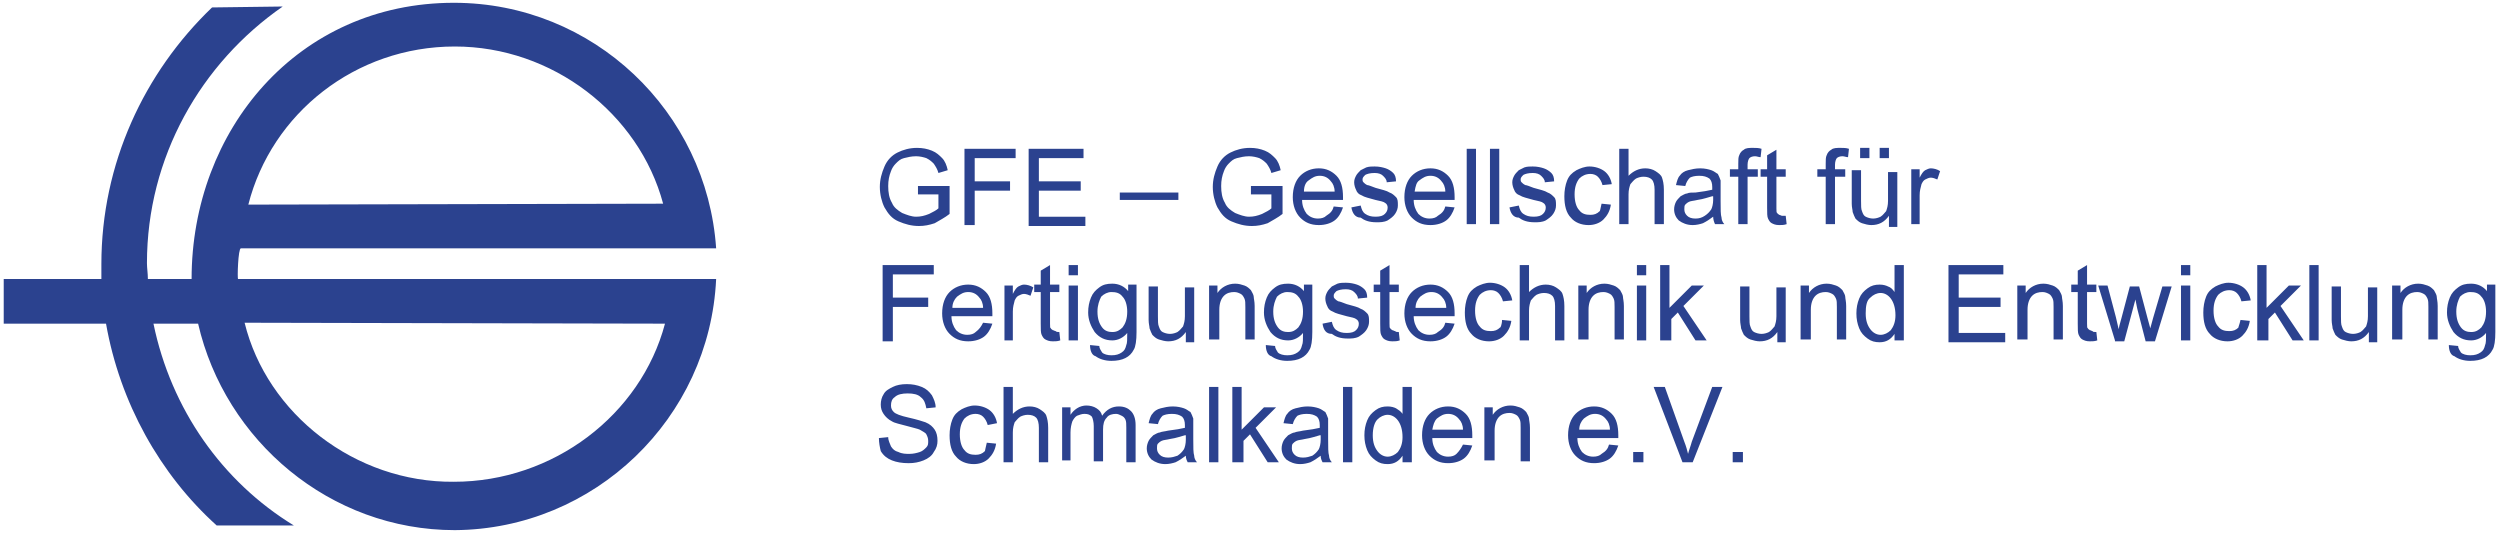
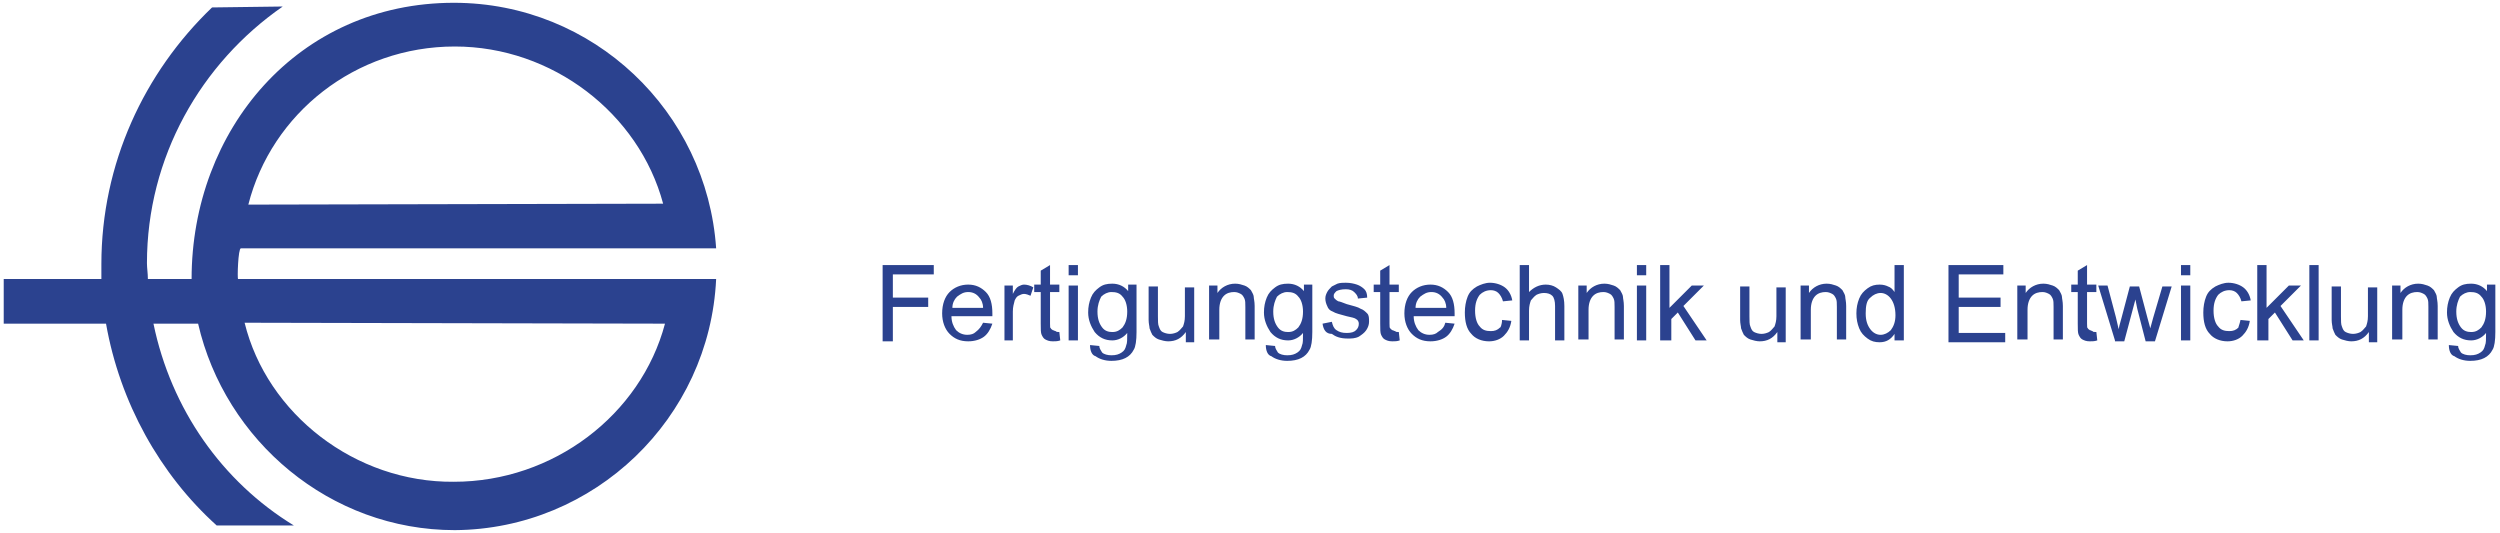
<svg xmlns="http://www.w3.org/2000/svg" version="1.1" id="Ebene_1" x="0px" y="0px" viewBox="0 0 268.8 57.3" style="enable-background:new 0 0 268.8 57.3;" xml:space="preserve">
  <style type="text/css">
	.st0{fill-rule:evenodd;clip-rule:evenodd;fill:#2B428F;}
</style>
  <g>
    <path class="st0" d="M71.3,21.9l-44.6,0.1c2.5-9.8,11.5-17,22.2-17C59.4,5,68.7,12.2,71.3,21.9L71.3,21.9z M77,30H25.6   c-0.1,0,0-3.3,0.3-3.3l51.1,0C76,12,63.8,0.3,48.8,0.3C32,0.3,20.6,14,20.6,30L15.9,30c0-0.6-0.1-1.2-0.1-1.7   c0-11.4,5.8-21.5,14.6-27.6l-7.6,0.1c-7.3,7-11.9,16.8-11.9,27.6v1.6L0.4,30v4.8c0,0,11,0,11,0c1.5,8.5,5.8,16.2,11.9,21.7h8.3   C23.9,51.8,18.4,44,16.5,34.8h4.8c2.9,12.6,14.2,22.2,27.6,22.2C63.9,56.9,76.3,45,77,30L77,30z M26.3,34.7l45.2,0.1   c-2.6,9.8-12,17-22.7,17C38.2,51.9,28.7,44.5,26.3,34.7L26.3,34.7z" />
-     <path class="st0" d="M98.7,20.9v-0.9l3.4,0v3c-0.5,0.4-1.1,0.7-1.6,1c-0.6,0.2-1.1,0.3-1.7,0.3c-0.8,0-1.5-0.2-2.2-0.5   c-0.7-0.3-1.1-0.8-1.5-1.5c-0.3-0.6-0.5-1.4-0.5-2.2c0-0.8,0.2-1.5,0.5-2.2c0.3-0.7,0.8-1.2,1.4-1.5c0.6-0.3,1.3-0.5,2.1-0.5   c0.6,0,1.1,0.1,1.6,0.3c0.5,0.2,0.8,0.5,1.1,0.8c0.3,0.3,0.5,0.8,0.6,1.3l-1,0.3c-0.1-0.4-0.3-0.7-0.5-1c-0.2-0.2-0.4-0.4-0.8-0.6   c-0.3-0.1-0.7-0.2-1.1-0.2c-0.5,0-0.9,0.1-1.3,0.2c-0.4,0.1-0.6,0.3-0.9,0.6c-0.2,0.2-0.4,0.5-0.5,0.8c-0.2,0.5-0.3,1-0.3,1.6   c0,0.7,0.1,1.3,0.4,1.8c0.2,0.5,0.6,0.8,1.1,1.1c0.5,0.2,1,0.4,1.5,0.4c0.5,0,0.9-0.1,1.4-0.3c0.4-0.2,0.8-0.4,1-0.6v-1.5H98.7   L98.7,20.9z M103.7,24.1v-8.1h5.5v1h-4.4v2.5h3.8v1h-3.8v3.7H103.7L103.7,24.1z M110.6,24.1v-8.1h5.9v1h-4.8v2.5h4.5v1h-4.5v2.8h5   v1H110.6L110.6,24.1z M120.4,21.5v-0.8h6.3v0.8H120.4L120.4,21.5z M134.5,20.9v-0.9l3.4,0v3c-0.5,0.4-1.1,0.7-1.6,1   c-0.6,0.2-1.1,0.3-1.7,0.3c-0.8,0-1.5-0.2-2.2-0.5c-0.7-0.3-1.1-0.8-1.5-1.5c-0.3-0.6-0.5-1.4-0.5-2.2c0-0.8,0.2-1.5,0.5-2.2   c0.3-0.7,0.8-1.2,1.4-1.5c0.6-0.3,1.3-0.5,2.1-0.5c0.6,0,1.1,0.1,1.6,0.3c0.5,0.2,0.8,0.5,1.1,0.8c0.3,0.3,0.5,0.8,0.6,1.3l-1,0.3   c-0.1-0.4-0.3-0.7-0.5-1c-0.2-0.2-0.4-0.4-0.8-0.6c-0.3-0.1-0.7-0.2-1.1-0.2c-0.5,0-0.9,0.1-1.3,0.2c-0.4,0.1-0.6,0.3-0.9,0.6   c-0.2,0.2-0.4,0.5-0.5,0.8c-0.2,0.5-0.3,1-0.3,1.6c0,0.7,0.1,1.3,0.4,1.8c0.2,0.5,0.6,0.8,1.1,1.1c0.5,0.2,1,0.4,1.5,0.4   c0.5,0,0.9-0.1,1.4-0.3c0.4-0.2,0.8-0.4,1-0.6v-1.5H134.5L134.5,20.9z M143.4,22.2l1,0.1c-0.2,0.6-0.5,1.1-0.9,1.4   c-0.4,0.3-1,0.5-1.7,0.5c-0.9,0-1.5-0.3-2-0.8c-0.5-0.5-0.8-1.3-0.8-2.2c0-1,0.3-1.8,0.8-2.3c0.5-0.5,1.2-0.8,2-0.8   c0.8,0,1.4,0.3,1.9,0.8c0.5,0.5,0.7,1.3,0.7,2.3c0,0.1,0,0.1,0,0.3h-4.4c0,0.6,0.2,1.1,0.5,1.5c0.3,0.3,0.7,0.5,1.2,0.5   c0.4,0,0.7-0.1,0.9-0.3C143.1,22.9,143.3,22.6,143.4,22.2L143.4,22.2z M140.2,20.6h3.3c0-0.5-0.2-0.9-0.4-1.1   c-0.3-0.4-0.7-0.6-1.2-0.6c-0.5,0-0.8,0.2-1.2,0.5C140.4,19.6,140.2,20,140.2,20.6L140.2,20.6z M145.3,22.3l1-0.2   c0.1,0.4,0.2,0.7,0.5,0.9c0.3,0.2,0.6,0.3,1.1,0.3c0.5,0,0.8-0.1,1-0.3c0.2-0.2,0.3-0.4,0.3-0.7c0-0.2-0.1-0.4-0.3-0.5   c-0.1-0.1-0.5-0.2-1-0.3c-0.7-0.2-1.2-0.3-1.5-0.5c-0.3-0.1-0.5-0.3-0.6-0.6c-0.1-0.2-0.2-0.5-0.2-0.8c0-0.3,0.1-0.5,0.2-0.7   c0.1-0.2,0.3-0.4,0.5-0.6c0.2-0.1,0.4-0.2,0.6-0.3c0.3-0.1,0.6-0.1,0.9-0.1c0.5,0,0.9,0.1,1.2,0.2c0.3,0.1,0.6,0.3,0.8,0.5   c0.2,0.2,0.3,0.5,0.3,0.9l-1,0.1c0-0.3-0.2-0.5-0.4-0.7c-0.2-0.2-0.5-0.3-0.9-0.3c-0.5,0-0.8,0.1-1,0.2c-0.2,0.2-0.3,0.3-0.3,0.5   c0,0.1,0,0.2,0.1,0.3c0.1,0.1,0.2,0.2,0.4,0.3c0.1,0,0.4,0.1,0.9,0.3c0.7,0.2,1.2,0.3,1.5,0.5c0.3,0.1,0.5,0.3,0.7,0.5   c0.2,0.2,0.2,0.5,0.2,0.9c0,0.3-0.1,0.6-0.3,0.9c-0.2,0.3-0.5,0.5-0.8,0.7c-0.4,0.2-0.8,0.2-1.2,0.2c-0.8,0-1.3-0.2-1.7-0.5   C145.7,23.4,145.4,22.9,145.3,22.3L145.3,22.3z M155.4,22.2l1,0.1c-0.2,0.6-0.5,1.1-0.9,1.4c-0.4,0.3-1,0.5-1.7,0.5   c-0.9,0-1.5-0.3-2-0.8c-0.5-0.5-0.8-1.3-0.8-2.2c0-1,0.3-1.8,0.8-2.3c0.5-0.5,1.2-0.8,2-0.8c0.8,0,1.4,0.3,1.9,0.8   c0.5,0.5,0.7,1.3,0.7,2.3c0,0.1,0,0.1,0,0.3h-4.4c0,0.6,0.2,1.1,0.5,1.5c0.3,0.3,0.7,0.5,1.2,0.5c0.4,0,0.7-0.1,0.9-0.3   C155.1,22.9,155.3,22.6,155.4,22.2L155.4,22.2z M152.1,20.6h3.3c0-0.5-0.2-0.9-0.4-1.1c-0.3-0.4-0.7-0.6-1.2-0.6   c-0.5,0-0.8,0.2-1.2,0.5C152.3,19.6,152.2,20,152.1,20.6L152.1,20.6z M157.7,24.1v-8.1h1v8.1H157.7L157.7,24.1z M160.2,24.1v-8.1h1   v8.1H160.2L160.2,24.1z M162.3,22.3l1-0.2c0.1,0.4,0.2,0.7,0.5,0.9c0.3,0.2,0.6,0.3,1.1,0.3c0.5,0,0.8-0.1,1-0.3   c0.2-0.2,0.3-0.4,0.3-0.7c0-0.2-0.1-0.4-0.3-0.5c-0.1-0.1-0.5-0.2-1-0.3c-0.7-0.2-1.2-0.3-1.5-0.5c-0.3-0.1-0.5-0.3-0.6-0.6   c-0.1-0.2-0.2-0.5-0.2-0.8c0-0.3,0.1-0.5,0.2-0.7c0.1-0.2,0.3-0.4,0.5-0.6c0.2-0.1,0.4-0.2,0.6-0.3c0.3-0.1,0.6-0.1,0.9-0.1   c0.5,0,0.9,0.1,1.2,0.2c0.3,0.1,0.6,0.3,0.8,0.5c0.2,0.2,0.3,0.5,0.3,0.9l-1,0.1c0-0.3-0.2-0.5-0.4-0.7c-0.2-0.2-0.5-0.3-0.9-0.3   c-0.5,0-0.8,0.1-1,0.2c-0.2,0.2-0.3,0.3-0.3,0.5c0,0.1,0,0.2,0.1,0.3c0.1,0.1,0.2,0.2,0.4,0.3c0.1,0,0.4,0.1,0.9,0.3   c0.7,0.2,1.2,0.3,1.5,0.5c0.3,0.1,0.5,0.3,0.7,0.5c0.2,0.2,0.2,0.5,0.2,0.9c0,0.3-0.1,0.6-0.3,0.9c-0.2,0.3-0.5,0.5-0.8,0.7   c-0.4,0.2-0.8,0.2-1.2,0.2c-0.8,0-1.3-0.2-1.7-0.5C162.7,23.4,162.4,22.9,162.3,22.3L162.3,22.3z M172.2,21.9l1,0.1   c-0.1,0.7-0.4,1.2-0.8,1.6c-0.4,0.4-1,0.6-1.6,0.6c-0.8,0-1.5-0.3-1.9-0.8c-0.5-0.5-0.7-1.3-0.7-2.3c0-0.6,0.1-1.2,0.3-1.7   c0.2-0.5,0.5-0.8,1-1.1c0.4-0.2,0.9-0.4,1.4-0.4c0.6,0,1.2,0.2,1.6,0.5c0.4,0.3,0.7,0.8,0.8,1.4l-1,0.1c-0.1-0.4-0.3-0.7-0.5-0.9   c-0.2-0.2-0.5-0.3-0.8-0.3c-0.5,0-0.9,0.2-1.2,0.5c-0.3,0.4-0.5,0.9-0.5,1.7c0,0.8,0.2,1.4,0.5,1.7c0.3,0.4,0.7,0.5,1.2,0.5   c0.4,0,0.7-0.1,1-0.4C172,22.8,172.1,22.4,172.2,21.9L172.2,21.9z M174.1,24.1v-8.1h1v2.9c0.5-0.5,1.1-0.8,1.8-0.8   c0.4,0,0.8,0.1,1.1,0.3c0.3,0.2,0.6,0.4,0.7,0.7c0.1,0.3,0.2,0.7,0.2,1.3v3.7h-1v-3.7c0-0.5-0.1-0.9-0.3-1.1   c-0.2-0.2-0.5-0.3-0.9-0.3c-0.3,0-0.6,0.1-0.8,0.2c-0.3,0.2-0.4,0.4-0.6,0.6c-0.1,0.3-0.2,0.6-0.2,1.1v3.2H174.1L174.1,24.1z    M184.2,23.3c-0.4,0.3-0.7,0.5-1.1,0.7c-0.3,0.1-0.7,0.2-1.1,0.2c-0.6,0-1.1-0.2-1.5-0.5c-0.3-0.3-0.5-0.7-0.5-1.2   c0-0.3,0.1-0.6,0.2-0.8c0.1-0.2,0.3-0.4,0.5-0.6c0.2-0.1,0.5-0.3,0.7-0.3c0.2-0.1,0.5-0.1,0.9-0.1c0.8-0.1,1.4-0.2,1.8-0.3   c0-0.1,0-0.2,0-0.3c0-0.4-0.1-0.7-0.3-0.9c-0.3-0.2-0.6-0.3-1.1-0.3c-0.5,0-0.8,0.1-1,0.2c-0.2,0.2-0.4,0.5-0.5,0.9l-1-0.1   c0.1-0.4,0.2-0.8,0.4-1c0.2-0.3,0.5-0.5,0.9-0.6c0.4-0.1,0.8-0.2,1.3-0.2c0.5,0,0.9,0.1,1.2,0.2c0.3,0.1,0.5,0.3,0.7,0.4   c0.1,0.2,0.2,0.4,0.3,0.7c0,0.2,0,0.5,0,0.9v1.3c0,0.9,0,1.5,0.1,1.8c0,0.2,0.1,0.5,0.3,0.7h-1C184.3,23.9,184.2,23.6,184.2,23.3   L184.2,23.3z M184.1,21.1c-0.4,0.1-0.9,0.3-1.6,0.4c-0.4,0.1-0.7,0.1-0.9,0.2c-0.2,0.1-0.3,0.2-0.4,0.3c-0.1,0.1-0.1,0.3-0.1,0.5   c0,0.3,0.1,0.5,0.3,0.7c0.2,0.2,0.5,0.3,0.9,0.3c0.4,0,0.7-0.1,1-0.3c0.3-0.2,0.5-0.4,0.7-0.7c0.1-0.2,0.2-0.6,0.2-1V21.1   L184.1,21.1z M186.9,24.1V19H186v-0.8h0.9v-0.6c0-0.4,0-0.7,0.1-0.9c0.1-0.3,0.3-0.5,0.5-0.6c0.2-0.2,0.6-0.2,1-0.2   c0.3,0,0.6,0,0.9,0.1l-0.1,0.9c-0.2,0-0.4-0.1-0.6-0.1c-0.3,0-0.5,0.1-0.6,0.2c-0.1,0.1-0.2,0.4-0.2,0.7v0.5h1.1V19h-1.1v5.1H186.9   L186.9,24.1z M192,23.2l0.1,0.9c-0.3,0.1-0.5,0.1-0.8,0.1c-0.4,0-0.6-0.1-0.8-0.2c-0.2-0.1-0.3-0.3-0.4-0.5   c-0.1-0.2-0.1-0.6-0.1-1.2V19h-0.7v-0.8h0.7v-1.5l1-0.6v2.1h1V19h-1v3.4c0,0.3,0,0.5,0.1,0.5c0,0.1,0.1,0.1,0.2,0.2   c0.1,0,0.2,0.1,0.3,0.1C191.6,23.2,191.8,23.2,192,23.2L192,23.2z M196.3,24.1V19h-0.9v-0.8h0.9v-0.6c0-0.4,0-0.7,0.1-0.9   c0.1-0.3,0.3-0.5,0.5-0.6c0.2-0.2,0.6-0.2,1-0.2c0.3,0,0.6,0,0.9,0.1l-0.1,0.9c-0.2,0-0.4-0.1-0.6-0.1c-0.3,0-0.5,0.1-0.6,0.2   c-0.1,0.1-0.2,0.4-0.2,0.7v0.5h1.1V19h-1.1v5.1H196.3L196.3,24.1z M203.1,24.1v-0.9c-0.5,0.7-1.1,1-1.9,1c-0.3,0-0.7-0.1-1-0.2   c-0.3-0.1-0.5-0.3-0.7-0.5c-0.1-0.2-0.2-0.4-0.3-0.7c0-0.2-0.1-0.5-0.1-0.9v-3.6h1v3.3c0,0.5,0,0.9,0.1,1.1   c0.1,0.3,0.2,0.5,0.4,0.6c0.2,0.1,0.5,0.2,0.8,0.2c0.3,0,0.6-0.1,0.8-0.2c0.3-0.2,0.4-0.4,0.6-0.6c0.1-0.3,0.2-0.6,0.2-1.1v-3.1h1   v5.9H203.1L203.1,24.1z M200,17v-1.1h1V17H200L200,17z M202.1,17v-1.1h1V17H202.1L202.1,17z M205.5,24.1v-5.9h0.9v0.9   c0.2-0.4,0.4-0.7,0.6-0.8c0.2-0.1,0.4-0.2,0.6-0.2c0.3,0,0.7,0.1,1,0.3l-0.3,0.9c-0.2-0.1-0.5-0.2-0.7-0.2c-0.2,0-0.4,0.1-0.6,0.2   c-0.2,0.1-0.3,0.3-0.4,0.5c-0.1,0.4-0.2,0.7-0.2,1.2v3.1H205.5L205.5,24.1z" />
    <path class="st0" d="M94.9,36.6v-8.1h5.5v1H96v2.5h3.8v1H96v3.7H94.9L94.9,36.6z M105.7,34.7l1,0.1c-0.2,0.6-0.5,1.1-0.9,1.4   c-0.4,0.3-1,0.5-1.7,0.5c-0.9,0-1.5-0.3-2-0.8c-0.5-0.5-0.8-1.3-0.8-2.2c0-1,0.3-1.8,0.8-2.3c0.5-0.5,1.2-0.8,2-0.8   c0.8,0,1.4,0.3,1.9,0.8c0.5,0.5,0.7,1.3,0.7,2.3c0,0.1,0,0.1,0,0.3h-4.4c0,0.6,0.2,1.1,0.5,1.5c0.3,0.3,0.7,0.5,1.2,0.5   c0.4,0,0.7-0.1,0.9-0.3C105.3,35.4,105.5,35.1,105.7,34.7L105.7,34.7z M102.4,33.1h3.3c0-0.5-0.2-0.9-0.4-1.1   c-0.3-0.4-0.7-0.6-1.2-0.6c-0.5,0-0.8,0.2-1.2,0.5C102.6,32.2,102.4,32.6,102.4,33.1L102.4,33.1z M108,36.6v-5.9h0.9v0.9   c0.2-0.4,0.4-0.7,0.6-0.8c0.2-0.1,0.4-0.2,0.6-0.2c0.3,0,0.7,0.1,1,0.3l-0.3,0.9c-0.2-0.1-0.5-0.2-0.7-0.2c-0.2,0-0.4,0.1-0.6,0.2   c-0.2,0.1-0.3,0.3-0.4,0.5c-0.1,0.4-0.2,0.7-0.2,1.2v3.1H108L108,36.6z M113.9,35.7l0.1,0.9c-0.3,0.1-0.5,0.1-0.8,0.1   c-0.4,0-0.6-0.1-0.8-0.2c-0.2-0.1-0.3-0.3-0.4-0.5c-0.1-0.2-0.1-0.6-0.1-1.2v-3.4h-0.7v-0.8h0.7v-1.5l1-0.6v2.1h1v0.8h-1v3.4   c0,0.3,0,0.5,0.1,0.5c0,0.1,0.1,0.1,0.2,0.2c0.1,0,0.2,0.1,0.3,0.1C113.6,35.7,113.7,35.7,113.9,35.7L113.9,35.7z M114.9,29.6v-1.1   h1v1.1H114.9L114.9,29.6z M114.9,36.6v-5.9h1v5.9H114.9L114.9,36.6z M117.2,37.1l1,0.1c0,0.3,0.2,0.5,0.3,0.7   c0.2,0.2,0.6,0.3,1,0.3c0.5,0,0.8-0.1,1.1-0.3c0.3-0.2,0.4-0.4,0.5-0.8c0.1-0.2,0.1-0.6,0.1-1.3c-0.4,0.5-1,0.8-1.6,0.8   c-0.8,0-1.4-0.3-1.9-0.9c-0.4-0.6-0.7-1.3-0.7-2.1c0-0.6,0.1-1.1,0.3-1.6c0.2-0.5,0.5-0.8,0.9-1.1c0.4-0.3,0.8-0.4,1.4-0.4   c0.7,0,1.3,0.3,1.7,0.8v-0.7h0.9v5.1c0,0.9-0.1,1.6-0.3,1.9c-0.2,0.4-0.5,0.7-0.9,0.9c-0.4,0.2-0.9,0.3-1.5,0.3   c-0.7,0-1.3-0.2-1.7-0.5C117.4,38.2,117.2,37.7,117.2,37.1L117.2,37.1z M118,33.5c0,0.8,0.2,1.3,0.5,1.7c0.3,0.4,0.7,0.5,1.1,0.5   c0.5,0,0.8-0.2,1.1-0.5c0.3-0.4,0.5-0.9,0.5-1.7c0-0.7-0.2-1.3-0.5-1.6c-0.3-0.4-0.7-0.5-1.2-0.5c-0.4,0-0.8,0.2-1.1,0.5   C118.2,32.3,118,32.8,118,33.5L118,33.5z M127.5,36.6v-0.9c-0.5,0.7-1.1,1-1.9,1c-0.3,0-0.7-0.1-1-0.2c-0.3-0.1-0.5-0.3-0.7-0.5   c-0.1-0.2-0.2-0.4-0.3-0.7c0-0.2-0.1-0.5-0.1-0.9v-3.6h1V34c0,0.5,0,0.9,0.1,1.1c0.1,0.3,0.2,0.5,0.4,0.6c0.2,0.1,0.5,0.2,0.8,0.2   c0.3,0,0.6-0.1,0.8-0.2c0.3-0.2,0.4-0.4,0.6-0.6c0.1-0.3,0.2-0.6,0.2-1.1v-3.1h1v5.9H127.5L127.5,36.6z M130,36.6v-5.9h0.9v0.8   c0.4-0.6,1.1-1,1.9-1c0.4,0,0.7,0.1,1,0.2c0.3,0.1,0.5,0.3,0.7,0.5c0.1,0.2,0.3,0.5,0.3,0.7c0,0.2,0.1,0.5,0.1,1v3.6h-1V33   c0-0.4,0-0.7-0.1-0.9c-0.1-0.2-0.2-0.4-0.4-0.5c-0.2-0.1-0.4-0.2-0.7-0.2c-0.4,0-0.8,0.1-1.1,0.4c-0.3,0.3-0.5,0.8-0.5,1.5v3.2H130   L130,36.6z M136.1,37.1l1,0.1c0,0.3,0.2,0.5,0.3,0.7c0.2,0.2,0.6,0.3,1,0.3c0.5,0,0.8-0.1,1.1-0.3c0.3-0.2,0.4-0.4,0.5-0.8   c0.1-0.2,0.1-0.6,0.1-1.3c-0.4,0.5-1,0.8-1.6,0.8c-0.8,0-1.4-0.3-1.9-0.9c-0.4-0.6-0.7-1.3-0.7-2.1c0-0.6,0.1-1.1,0.3-1.6   c0.2-0.5,0.5-0.8,0.9-1.1c0.4-0.3,0.8-0.4,1.4-0.4c0.7,0,1.3,0.3,1.7,0.8v-0.7h0.9v5.1c0,0.9-0.1,1.6-0.3,1.9   c-0.2,0.4-0.5,0.7-0.9,0.9c-0.4,0.2-0.9,0.3-1.5,0.3c-0.7,0-1.3-0.2-1.7-0.5C136.3,38.2,136.1,37.7,136.1,37.1L136.1,37.1z    M136.9,33.5c0,0.8,0.2,1.3,0.5,1.7c0.3,0.4,0.7,0.5,1.1,0.5c0.5,0,0.8-0.2,1.1-0.5c0.3-0.4,0.5-0.9,0.5-1.7c0-0.7-0.2-1.3-0.5-1.6   c-0.3-0.4-0.7-0.5-1.2-0.5c-0.4,0-0.8,0.2-1.1,0.5C137.1,32.3,136.9,32.8,136.9,33.5L136.9,33.5z M142.2,34.8l1-0.2   c0.1,0.4,0.2,0.7,0.5,0.9c0.3,0.2,0.6,0.3,1.1,0.3c0.5,0,0.8-0.1,1-0.3c0.2-0.2,0.3-0.4,0.3-0.7c0-0.2-0.1-0.4-0.3-0.5   c-0.1-0.1-0.5-0.2-1-0.3c-0.7-0.2-1.2-0.3-1.5-0.5c-0.3-0.1-0.5-0.3-0.6-0.6c-0.1-0.2-0.2-0.5-0.2-0.8c0-0.3,0.1-0.5,0.2-0.7   c0.1-0.2,0.3-0.4,0.5-0.6c0.2-0.1,0.4-0.2,0.6-0.3c0.3-0.1,0.6-0.1,0.9-0.1c0.5,0,0.9,0.1,1.2,0.2c0.3,0.1,0.6,0.3,0.8,0.5   c0.2,0.2,0.3,0.5,0.3,0.9l-1,0.1c0-0.3-0.2-0.5-0.4-0.7c-0.2-0.2-0.5-0.3-0.9-0.3c-0.5,0-0.8,0.1-1,0.2c-0.2,0.2-0.3,0.3-0.3,0.5   c0,0.1,0,0.2,0.1,0.3c0.1,0.1,0.2,0.2,0.4,0.3c0.1,0,0.4,0.1,0.9,0.3c0.7,0.2,1.2,0.3,1.5,0.5c0.3,0.1,0.5,0.3,0.7,0.5   s0.2,0.5,0.2,0.9c0,0.3-0.1,0.6-0.3,0.9c-0.2,0.3-0.5,0.5-0.8,0.7c-0.4,0.2-0.8,0.2-1.2,0.2c-0.8,0-1.3-0.2-1.7-0.5   C142.6,35.9,142.3,35.5,142.2,34.8L142.2,34.8z M150.4,35.7l0.1,0.9c-0.3,0.1-0.5,0.1-0.8,0.1c-0.4,0-0.6-0.1-0.8-0.2   c-0.2-0.1-0.3-0.3-0.4-0.5c-0.1-0.2-0.1-0.6-0.1-1.2v-3.4h-0.7v-0.8h0.7v-1.5l1-0.6v2.1h1v0.8h-1v3.4c0,0.3,0,0.5,0.1,0.5   c0,0.1,0.1,0.1,0.2,0.2c0.1,0,0.2,0.1,0.3,0.1C150.1,35.7,150.2,35.7,150.4,35.7L150.4,35.7z M155.4,34.7l1,0.1   c-0.2,0.6-0.5,1.1-0.9,1.4c-0.4,0.3-1,0.5-1.7,0.5c-0.9,0-1.5-0.3-2-0.8c-0.5-0.5-0.8-1.3-0.8-2.2c0-1,0.3-1.8,0.8-2.3   c0.5-0.5,1.2-0.8,2-0.8c0.8,0,1.4,0.3,1.9,0.8c0.5,0.5,0.7,1.3,0.7,2.3c0,0.1,0,0.1,0,0.3h-4.4c0,0.6,0.2,1.1,0.5,1.5   c0.3,0.3,0.7,0.5,1.2,0.5c0.4,0,0.7-0.1,0.9-0.3C155.1,35.4,155.3,35.1,155.4,34.7L155.4,34.7z M152.2,33.1h3.3   c0-0.5-0.2-0.9-0.4-1.1c-0.3-0.4-0.7-0.6-1.2-0.6c-0.5,0-0.8,0.2-1.2,0.5C152.4,32.2,152.2,32.6,152.2,33.1L152.2,33.1z    M161.5,34.4l1,0.1c-0.1,0.7-0.4,1.2-0.8,1.6c-0.4,0.4-1,0.6-1.6,0.6c-0.8,0-1.5-0.3-1.9-0.8c-0.5-0.5-0.7-1.3-0.7-2.3   c0-0.6,0.1-1.2,0.3-1.7c0.2-0.5,0.5-0.8,1-1.1c0.4-0.2,0.9-0.4,1.4-0.4c0.6,0,1.2,0.2,1.6,0.5c0.4,0.3,0.7,0.8,0.8,1.4l-1,0.1   c-0.1-0.4-0.3-0.7-0.5-0.9c-0.2-0.2-0.5-0.3-0.8-0.3c-0.5,0-0.9,0.2-1.2,0.5c-0.3,0.4-0.5,0.9-0.5,1.7c0,0.8,0.2,1.4,0.5,1.7   c0.3,0.4,0.7,0.5,1.2,0.5c0.4,0,0.7-0.1,1-0.4C161.3,35.3,161.5,34.9,161.5,34.4L161.5,34.4z M163.4,36.6v-8.1h1v2.9   c0.5-0.5,1.1-0.8,1.8-0.8c0.4,0,0.8,0.1,1.1,0.3c0.3,0.2,0.6,0.4,0.7,0.7c0.1,0.3,0.2,0.7,0.2,1.3v3.7h-1v-3.7   c0-0.5-0.1-0.9-0.3-1.1c-0.2-0.2-0.5-0.3-0.9-0.3c-0.3,0-0.6,0.1-0.8,0.2c-0.3,0.2-0.4,0.4-0.6,0.6c-0.1,0.3-0.2,0.6-0.2,1.1v3.2   H163.4L163.4,36.6z M169.7,36.6v-5.9h0.9v0.8c0.4-0.6,1.1-1,1.9-1c0.4,0,0.7,0.1,1,0.2c0.3,0.1,0.5,0.3,0.7,0.5   c0.1,0.2,0.3,0.5,0.3,0.7c0,0.2,0.1,0.5,0.1,1v3.6h-1V33c0-0.4,0-0.7-0.1-0.9c-0.1-0.2-0.2-0.4-0.4-0.5c-0.2-0.1-0.4-0.2-0.7-0.2   c-0.4,0-0.8,0.1-1.1,0.4c-0.3,0.3-0.5,0.8-0.5,1.5v3.2H169.7L169.7,36.6z M176,29.6v-1.1h1v1.1H176L176,29.6z M176,36.6v-5.9h1v5.9   H176L176,36.6z M178.5,36.6v-8.1h1v4.6l2.4-2.4h1.3l-2.2,2.2l2.5,3.7h-1.2l-1.9-3l-0.7,0.7v2.3H178.5L178.5,36.6z M191.1,36.6v-0.9   c-0.5,0.7-1.1,1-1.9,1c-0.3,0-0.7-0.1-1-0.2c-0.3-0.1-0.5-0.3-0.7-0.5c-0.1-0.2-0.2-0.4-0.3-0.7c0-0.2-0.1-0.5-0.1-0.9v-3.6h1V34   c0,0.5,0,0.9,0.1,1.1c0.1,0.3,0.2,0.5,0.4,0.6c0.2,0.1,0.5,0.2,0.8,0.2c0.3,0,0.6-0.1,0.8-0.2c0.3-0.2,0.4-0.4,0.6-0.6   c0.1-0.3,0.2-0.6,0.2-1.1v-3.1h1v5.9H191.1L191.1,36.6z M193.6,36.6v-5.9h0.9v0.8c0.4-0.6,1.1-1,1.9-1c0.4,0,0.7,0.1,1,0.2   c0.3,0.1,0.5,0.3,0.7,0.5c0.1,0.2,0.3,0.5,0.3,0.7c0,0.2,0.1,0.5,0.1,1v3.6h-1V33c0-0.4,0-0.7-0.1-0.9c-0.1-0.2-0.2-0.4-0.4-0.5   c-0.2-0.1-0.4-0.2-0.7-0.2c-0.4,0-0.8,0.1-1.1,0.4c-0.3,0.3-0.5,0.8-0.5,1.5v3.2H193.6L193.6,36.6z M203.7,36.6v-0.7   c-0.4,0.6-0.9,0.9-1.6,0.9c-0.5,0-0.9-0.1-1.3-0.4c-0.4-0.3-0.7-0.6-0.9-1.1c-0.2-0.5-0.3-1-0.3-1.6c0-0.6,0.1-1.1,0.3-1.6   c0.2-0.5,0.5-0.8,0.9-1.1c0.4-0.3,0.8-0.4,1.3-0.4c0.4,0,0.7,0.1,0.9,0.2c0.3,0.1,0.5,0.3,0.7,0.6v-2.9h1v8.1H203.7L203.7,36.6z    M200.6,33.7c0,0.8,0.2,1.3,0.5,1.7c0.3,0.4,0.7,0.6,1.1,0.6c0.4,0,0.8-0.2,1.1-0.5c0.3-0.4,0.5-0.9,0.5-1.6c0-0.8-0.2-1.4-0.5-1.8   c-0.3-0.4-0.7-0.6-1.1-0.6c-0.4,0-0.8,0.2-1.1,0.5C200.7,32.3,200.6,32.9,200.6,33.7L200.6,33.7z M209.5,36.6v-8.1h5.9v1h-4.8v2.5   h4.5v1h-4.5v2.8h5v1H209.5L209.5,36.6z M216.9,36.6v-5.9h0.9v0.8c0.4-0.6,1.1-1,1.9-1c0.4,0,0.7,0.1,1,0.2c0.3,0.1,0.5,0.3,0.7,0.5   c0.1,0.2,0.3,0.5,0.3,0.7c0,0.2,0.1,0.5,0.1,1v3.6h-1V33c0-0.4,0-0.7-0.1-0.9c-0.1-0.2-0.2-0.4-0.4-0.5c-0.2-0.1-0.4-0.2-0.7-0.2   c-0.4,0-0.8,0.1-1.1,0.4c-0.3,0.3-0.5,0.8-0.5,1.5v3.2H216.9L216.9,36.6z M225.4,35.7l0.1,0.9c-0.3,0.1-0.5,0.1-0.8,0.1   c-0.4,0-0.6-0.1-0.8-0.2c-0.2-0.1-0.3-0.3-0.4-0.5c-0.1-0.2-0.1-0.6-0.1-1.2v-3.4h-0.7v-0.8h0.7v-1.5l1-0.6v2.1h1v0.8h-1v3.4   c0,0.3,0,0.5,0.1,0.5c0,0.1,0.1,0.1,0.2,0.2c0.1,0,0.2,0.1,0.3,0.1C225,35.7,225.2,35.7,225.4,35.7L225.4,35.7z M227.4,36.6   l-1.8-5.9h1l0.9,3.4l0.3,1.3c0-0.1,0.1-0.5,0.3-1.2l0.9-3.4h1l0.9,3.4l0.3,1.1l0.3-1.1l1-3.4h1l-1.8,5.9h-1l-0.9-3.5l-0.2-1   l-1.2,4.5H227.4L227.4,36.6z M234.5,29.6v-1.1h1v1.1H234.5L234.5,29.6z M234.5,36.6v-5.9h1v5.9H234.5L234.5,36.6z M240.9,34.4   l1,0.1c-0.1,0.7-0.4,1.2-0.8,1.6c-0.4,0.4-1,0.6-1.6,0.6c-0.8,0-1.5-0.3-1.9-0.8c-0.5-0.5-0.7-1.3-0.7-2.3c0-0.6,0.1-1.2,0.3-1.7   c0.2-0.5,0.5-0.8,1-1.1c0.4-0.2,0.9-0.4,1.4-0.4c0.6,0,1.2,0.2,1.6,0.5c0.4,0.3,0.7,0.8,0.8,1.4l-1,0.1c-0.1-0.4-0.3-0.7-0.5-0.9   c-0.2-0.2-0.5-0.3-0.8-0.3c-0.5,0-0.9,0.2-1.2,0.5c-0.3,0.4-0.5,0.9-0.5,1.7c0,0.8,0.2,1.4,0.5,1.7c0.3,0.4,0.7,0.5,1.2,0.5   c0.4,0,0.7-0.1,1-0.4C240.6,35.3,240.8,34.9,240.9,34.4L240.9,34.4z M242.7,36.6v-8.1h1v4.6l2.4-2.4h1.3l-2.2,2.2l2.5,3.7h-1.2   l-1.9-3l-0.7,0.7v2.3H242.7L242.7,36.6z M248.3,36.6v-8.1h1v8.1H248.3L248.3,36.6z M254.7,36.6v-0.9c-0.5,0.7-1.1,1-1.9,1   c-0.3,0-0.7-0.1-1-0.2c-0.3-0.1-0.5-0.3-0.7-0.5c-0.1-0.2-0.2-0.4-0.3-0.7c0-0.2-0.1-0.5-0.1-0.9v-3.6h1V34c0,0.5,0,0.9,0.1,1.1   c0.1,0.3,0.2,0.5,0.4,0.6c0.2,0.1,0.5,0.2,0.8,0.2c0.3,0,0.6-0.1,0.8-0.2c0.3-0.2,0.4-0.4,0.6-0.6c0.1-0.3,0.2-0.6,0.2-1.1v-3.1h1   v5.9H254.7L254.7,36.6z M257.2,36.6v-5.9h0.9v0.8c0.4-0.6,1.1-1,1.9-1c0.4,0,0.7,0.1,1,0.2c0.3,0.1,0.5,0.3,0.7,0.5   c0.1,0.2,0.3,0.5,0.3,0.7c0,0.2,0.1,0.5,0.1,1v3.6h-1V33c0-0.4,0-0.7-0.1-0.9c-0.1-0.2-0.2-0.4-0.4-0.5c-0.2-0.1-0.4-0.2-0.7-0.2   c-0.4,0-0.8,0.1-1.1,0.4c-0.3,0.3-0.5,0.8-0.5,1.5v3.2H257.2L257.2,36.6z M263.3,37.1l1,0.1c0,0.3,0.2,0.5,0.3,0.7   c0.2,0.2,0.6,0.3,1,0.3c0.5,0,0.8-0.1,1.1-0.3c0.3-0.2,0.4-0.4,0.5-0.8c0.1-0.2,0.1-0.6,0.1-1.3c-0.4,0.5-1,0.8-1.6,0.8   c-0.8,0-1.4-0.3-1.9-0.9c-0.4-0.6-0.7-1.3-0.7-2.1c0-0.6,0.1-1.1,0.3-1.6c0.2-0.5,0.5-0.8,0.9-1.1c0.4-0.3,0.8-0.4,1.4-0.4   c0.7,0,1.3,0.3,1.7,0.8v-0.7h0.9v5.1c0,0.9-0.1,1.6-0.3,1.9c-0.2,0.4-0.5,0.7-0.9,0.9c-0.4,0.2-0.9,0.3-1.5,0.3   c-0.7,0-1.3-0.2-1.7-0.5C263.5,38.2,263.3,37.7,263.3,37.1L263.3,37.1z M264.1,33.5c0,0.8,0.2,1.3,0.5,1.7c0.3,0.4,0.7,0.5,1.1,0.5   c0.5,0,0.8-0.2,1.1-0.5c0.3-0.4,0.5-0.9,0.5-1.7c0-0.7-0.2-1.3-0.5-1.6c-0.3-0.4-0.7-0.5-1.2-0.5c-0.4,0-0.8,0.2-1.1,0.5   C264.3,32.3,264.1,32.8,264.1,33.5L264.1,33.5z" />
-     <path class="st0" d="M94.5,47.1l1-0.1c0,0.4,0.2,0.7,0.3,1c0.2,0.3,0.4,0.5,0.8,0.6c0.4,0.2,0.8,0.2,1.2,0.2c0.4,0,0.8-0.1,1.1-0.2   c0.3-0.1,0.5-0.3,0.7-0.5c0.2-0.2,0.2-0.4,0.2-0.7c0-0.3-0.1-0.5-0.2-0.7c-0.1-0.2-0.4-0.3-0.7-0.5c-0.2-0.1-0.7-0.2-1.4-0.4   c-0.7-0.2-1.3-0.3-1.6-0.5c-0.4-0.2-0.7-0.5-0.9-0.8c-0.2-0.3-0.3-0.6-0.3-1c0-0.4,0.1-0.8,0.3-1.1c0.2-0.4,0.6-0.6,1-0.8   c0.4-0.2,0.9-0.3,1.5-0.3c0.6,0,1.1,0.1,1.6,0.3c0.5,0.2,0.8,0.5,1.1,0.9c0.2,0.4,0.4,0.8,0.4,1.3l-1,0.1c-0.1-0.5-0.2-0.9-0.6-1.2   c-0.3-0.3-0.8-0.4-1.4-0.4c-0.6,0-1.1,0.1-1.4,0.4c-0.3,0.2-0.4,0.5-0.4,0.9c0,0.3,0.1,0.5,0.3,0.7c0.2,0.2,0.7,0.4,1.6,0.6   c0.9,0.2,1.5,0.4,1.8,0.5c0.5,0.2,0.8,0.5,1,0.8c0.2,0.3,0.3,0.7,0.3,1.2c0,0.4-0.1,0.8-0.4,1.2c-0.2,0.4-0.6,0.7-1.1,0.9   c-0.5,0.2-1,0.3-1.6,0.3c-0.7,0-1.3-0.1-1.8-0.3c-0.5-0.2-0.9-0.5-1.2-1C94.6,48.1,94.5,47.6,94.5,47.1L94.5,47.1z M106.1,47.6   l1,0.1c-0.1,0.7-0.4,1.2-0.8,1.6c-0.4,0.4-1,0.6-1.6,0.6c-0.8,0-1.5-0.3-1.9-0.8c-0.5-0.5-0.7-1.3-0.7-2.3c0-0.6,0.1-1.2,0.3-1.7   c0.2-0.5,0.5-0.8,1-1.1c0.4-0.2,0.9-0.4,1.4-0.4c0.6,0,1.2,0.2,1.6,0.5c0.4,0.3,0.7,0.8,0.8,1.4l-1,0.2c-0.1-0.4-0.3-0.7-0.5-0.9   c-0.2-0.2-0.5-0.3-0.8-0.3c-0.5,0-0.9,0.2-1.2,0.5c-0.3,0.4-0.5,0.9-0.5,1.7c0,0.8,0.2,1.4,0.5,1.7c0.3,0.4,0.7,0.5,1.2,0.5   c0.4,0,0.7-0.1,1-0.4C105.9,48.4,106,48.1,106.1,47.6L106.1,47.6z M107.9,49.7v-8.1h1v2.9c0.5-0.5,1.1-0.8,1.8-0.8   c0.4,0,0.8,0.1,1.1,0.3c0.3,0.2,0.6,0.4,0.7,0.7c0.1,0.3,0.2,0.7,0.2,1.3v3.7h-1V46c0-0.5-0.1-0.9-0.3-1.1   c-0.2-0.2-0.5-0.3-0.9-0.3c-0.3,0-0.6,0.1-0.8,0.2c-0.3,0.2-0.4,0.4-0.6,0.6c-0.1,0.3-0.2,0.6-0.2,1.1v3.2H107.9L107.9,49.7z    M114.2,49.7v-5.9h0.9v0.8c0.2-0.3,0.4-0.5,0.7-0.7c0.3-0.2,0.7-0.3,1-0.3c0.4,0,0.8,0.1,1.1,0.3c0.3,0.2,0.5,0.4,0.6,0.8   c0.5-0.7,1.1-1,1.8-1c0.6,0,1,0.2,1.3,0.5c0.3,0.3,0.5,0.8,0.5,1.5v4h-1V46c0-0.4,0-0.7-0.1-0.9c-0.1-0.2-0.2-0.3-0.4-0.4   c-0.2-0.1-0.4-0.2-0.6-0.2c-0.4,0-0.8,0.1-1,0.4c-0.3,0.3-0.4,0.7-0.4,1.3v3.4h-1v-3.8c0-0.4-0.1-0.8-0.2-1   c-0.2-0.2-0.4-0.3-0.8-0.3c-0.3,0-0.5,0.1-0.8,0.2c-0.2,0.1-0.4,0.4-0.5,0.6c-0.1,0.3-0.2,0.7-0.2,1.2v3H114.2L114.2,49.7z    M127.5,49c-0.4,0.3-0.7,0.5-1.1,0.7c-0.3,0.1-0.7,0.2-1.1,0.2c-0.6,0-1.1-0.2-1.5-0.5c-0.3-0.3-0.5-0.7-0.5-1.2   c0-0.3,0.1-0.6,0.2-0.8c0.1-0.2,0.3-0.4,0.5-0.6c0.2-0.1,0.5-0.3,0.7-0.3c0.2-0.1,0.5-0.1,0.9-0.2c0.8-0.1,1.4-0.2,1.8-0.3   c0-0.1,0-0.2,0-0.3c0-0.4-0.1-0.7-0.3-0.9c-0.3-0.2-0.6-0.3-1.1-0.3c-0.5,0-0.8,0.1-1,0.2c-0.2,0.2-0.4,0.5-0.5,0.9l-1-0.1   c0.1-0.4,0.2-0.8,0.4-1c0.2-0.3,0.5-0.5,0.9-0.6c0.4-0.1,0.8-0.2,1.3-0.2c0.5,0,0.9,0.1,1.2,0.2c0.3,0.1,0.5,0.3,0.7,0.4   c0.1,0.2,0.2,0.4,0.3,0.7c0,0.2,0,0.5,0,0.9v1.3c0,0.9,0,1.5,0.1,1.8c0,0.2,0.1,0.5,0.3,0.7h-1C127.6,49.5,127.5,49.3,127.5,49   L127.5,49z M127.4,46.8c-0.4,0.1-0.9,0.3-1.6,0.4c-0.4,0.1-0.7,0.1-0.9,0.2c-0.2,0.1-0.3,0.2-0.4,0.3c-0.1,0.1-0.1,0.3-0.1,0.5   c0,0.3,0.1,0.5,0.3,0.7c0.2,0.2,0.5,0.3,0.9,0.3c0.4,0,0.7-0.1,1-0.2c0.3-0.2,0.5-0.4,0.7-0.7c0.1-0.2,0.2-0.6,0.2-1V46.8   L127.4,46.8z M130,49.7v-8.1h1v8.1H130L130,49.7z M132.5,49.7v-8.1h1v4.6l2.4-2.4h1.3l-2.2,2.2l2.5,3.7h-1.2l-1.9-3l-0.7,0.7v2.3   H132.5L132.5,49.7z M142,49c-0.4,0.3-0.7,0.5-1.1,0.7c-0.3,0.1-0.7,0.2-1.1,0.2c-0.6,0-1.1-0.2-1.5-0.5c-0.3-0.3-0.5-0.7-0.5-1.2   c0-0.3,0.1-0.6,0.2-0.8c0.1-0.2,0.3-0.4,0.5-0.6c0.2-0.1,0.5-0.3,0.7-0.3c0.2-0.1,0.5-0.1,0.9-0.2c0.8-0.1,1.4-0.2,1.8-0.3   c0-0.1,0-0.2,0-0.3c0-0.4-0.1-0.7-0.3-0.9c-0.3-0.2-0.6-0.3-1.1-0.3c-0.5,0-0.8,0.1-1,0.2c-0.2,0.2-0.4,0.5-0.5,0.9l-1-0.1   c0.1-0.4,0.2-0.8,0.4-1c0.2-0.3,0.5-0.5,0.9-0.6c0.4-0.1,0.8-0.2,1.3-0.2c0.5,0,0.9,0.1,1.2,0.2c0.3,0.1,0.5,0.3,0.7,0.4   c0.1,0.2,0.2,0.4,0.3,0.7c0,0.2,0,0.5,0,0.9v1.3c0,0.9,0,1.5,0.1,1.8c0,0.2,0.1,0.5,0.3,0.7h-1C142.1,49.5,142,49.3,142,49L142,49z    M141.9,46.8c-0.4,0.1-0.9,0.3-1.6,0.4c-0.4,0.1-0.7,0.1-0.9,0.2c-0.2,0.1-0.3,0.2-0.4,0.3c-0.1,0.1-0.1,0.3-0.1,0.5   c0,0.3,0.1,0.5,0.3,0.7c0.2,0.2,0.5,0.3,0.9,0.3c0.4,0,0.7-0.1,1-0.2c0.3-0.2,0.5-0.4,0.7-0.7c0.1-0.2,0.2-0.6,0.2-1V46.8   L141.9,46.8z M144.4,49.7v-8.1h1v8.1H144.4L144.4,49.7z M150.8,49.7V49c-0.4,0.6-0.9,0.9-1.6,0.9c-0.5,0-0.9-0.1-1.3-0.4   c-0.4-0.3-0.7-0.6-0.9-1.1c-0.2-0.5-0.3-1-0.3-1.6c0-0.6,0.1-1.1,0.3-1.6c0.2-0.5,0.5-0.8,0.9-1.1c0.4-0.3,0.8-0.4,1.3-0.4   c0.4,0,0.7,0.1,0.9,0.2c0.3,0.2,0.5,0.3,0.7,0.6v-2.9h1v8.1H150.8L150.8,49.7z M147.6,46.8c0,0.8,0.2,1.3,0.5,1.7   c0.3,0.4,0.7,0.6,1.1,0.6c0.4,0,0.8-0.2,1.1-0.5c0.3-0.4,0.5-0.9,0.5-1.6c0-0.8-0.2-1.4-0.5-1.8c-0.3-0.4-0.7-0.6-1.1-0.6   c-0.4,0-0.8,0.2-1.1,0.5C147.8,45.4,147.6,46,147.6,46.8L147.6,46.8z M157.3,47.8l1,0.1c-0.2,0.6-0.5,1.1-0.9,1.4   c-0.4,0.3-1,0.5-1.7,0.5c-0.9,0-1.5-0.3-2-0.8c-0.5-0.5-0.8-1.3-0.8-2.2c0-1,0.3-1.8,0.8-2.3c0.5-0.5,1.2-0.8,2-0.8   c0.8,0,1.4,0.3,1.9,0.8c0.5,0.5,0.7,1.3,0.7,2.3c0,0.1,0,0.1,0,0.3H154c0,0.6,0.2,1.1,0.5,1.5c0.3,0.3,0.7,0.5,1.2,0.5   c0.4,0,0.7-0.1,0.9-0.3C156.9,48.5,157.1,48.2,157.3,47.8L157.3,47.8z M154,46.2h3.3c0-0.5-0.2-0.9-0.4-1.1   c-0.3-0.4-0.7-0.6-1.2-0.6c-0.5,0-0.8,0.2-1.2,0.5C154.2,45.3,154.1,45.7,154,46.2L154,46.2z M159.6,49.7v-5.9h0.9v0.8   c0.4-0.6,1.1-1,1.9-1c0.4,0,0.7,0.1,1,0.2c0.3,0.1,0.5,0.3,0.7,0.5c0.1,0.2,0.3,0.5,0.3,0.7c0,0.2,0.1,0.5,0.1,1v3.6h-1v-3.6   c0-0.4,0-0.7-0.1-0.9c-0.1-0.2-0.2-0.4-0.4-0.5c-0.2-0.1-0.4-0.2-0.7-0.2c-0.4,0-0.8,0.1-1.1,0.4c-0.3,0.3-0.5,0.8-0.5,1.5v3.2   H159.6L159.6,49.7z M173,47.8l1,0.1c-0.2,0.6-0.5,1.1-0.9,1.4c-0.4,0.3-1,0.5-1.7,0.5c-0.9,0-1.5-0.3-2-0.8   c-0.5-0.5-0.8-1.3-0.8-2.2c0-1,0.3-1.8,0.8-2.3c0.5-0.5,1.2-0.8,2-0.8c0.8,0,1.4,0.3,1.9,0.8c0.5,0.5,0.7,1.3,0.7,2.3   c0,0.1,0,0.1,0,0.3h-4.4c0,0.6,0.2,1.1,0.5,1.5c0.3,0.3,0.7,0.5,1.2,0.5c0.4,0,0.7-0.1,0.9-0.3C172.7,48.5,172.9,48.2,173,47.8   L173,47.8z M169.8,46.2h3.3c0-0.5-0.2-0.9-0.4-1.1c-0.3-0.4-0.7-0.6-1.2-0.6c-0.5,0-0.8,0.2-1.2,0.5   C170,45.3,169.8,45.7,169.8,46.2L169.8,46.2z M175.6,49.7v-1.1h1.1v1.1H175.6L175.6,49.7z M180.9,49.7l-3.1-8.1h1.2l2.1,5.9   c0.2,0.5,0.3,0.9,0.4,1.3c0.1-0.4,0.3-0.9,0.4-1.3l2.2-5.9h1.1l-3.2,8.1H180.9L180.9,49.7z M186.3,49.7v-1.1h1.1v1.1H186.3   L186.3,49.7z" />
  </g>
</svg>